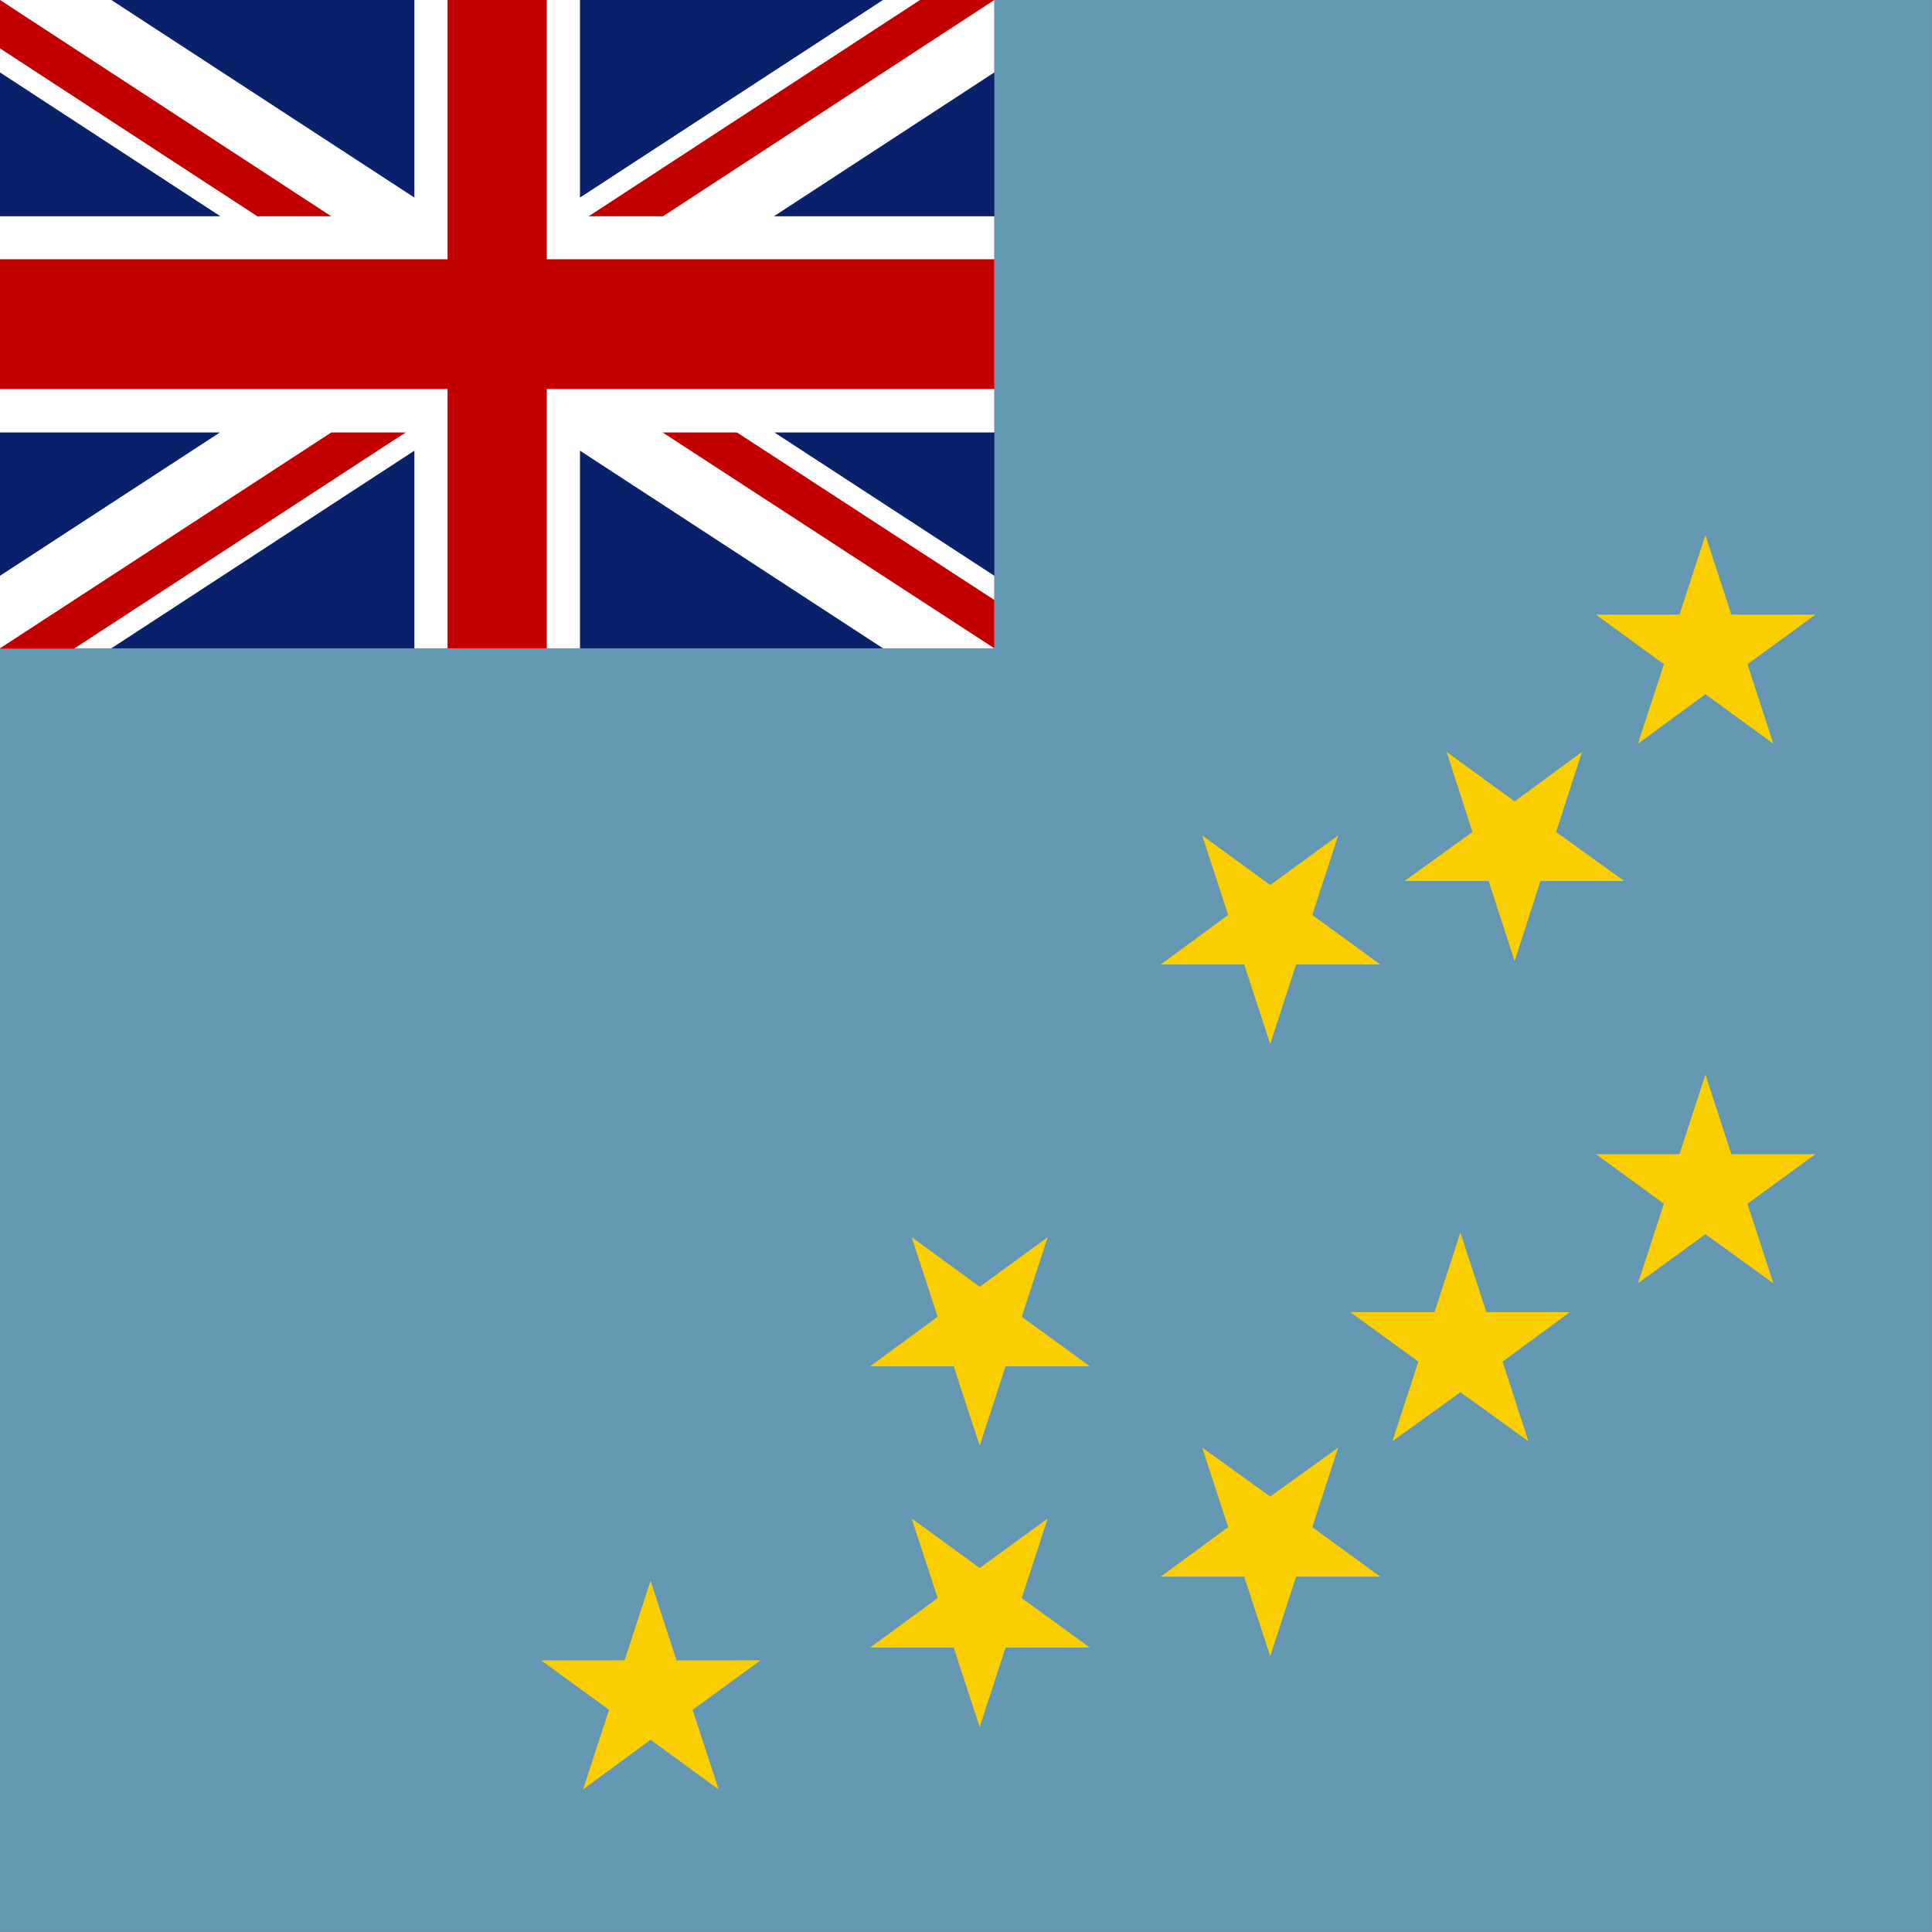
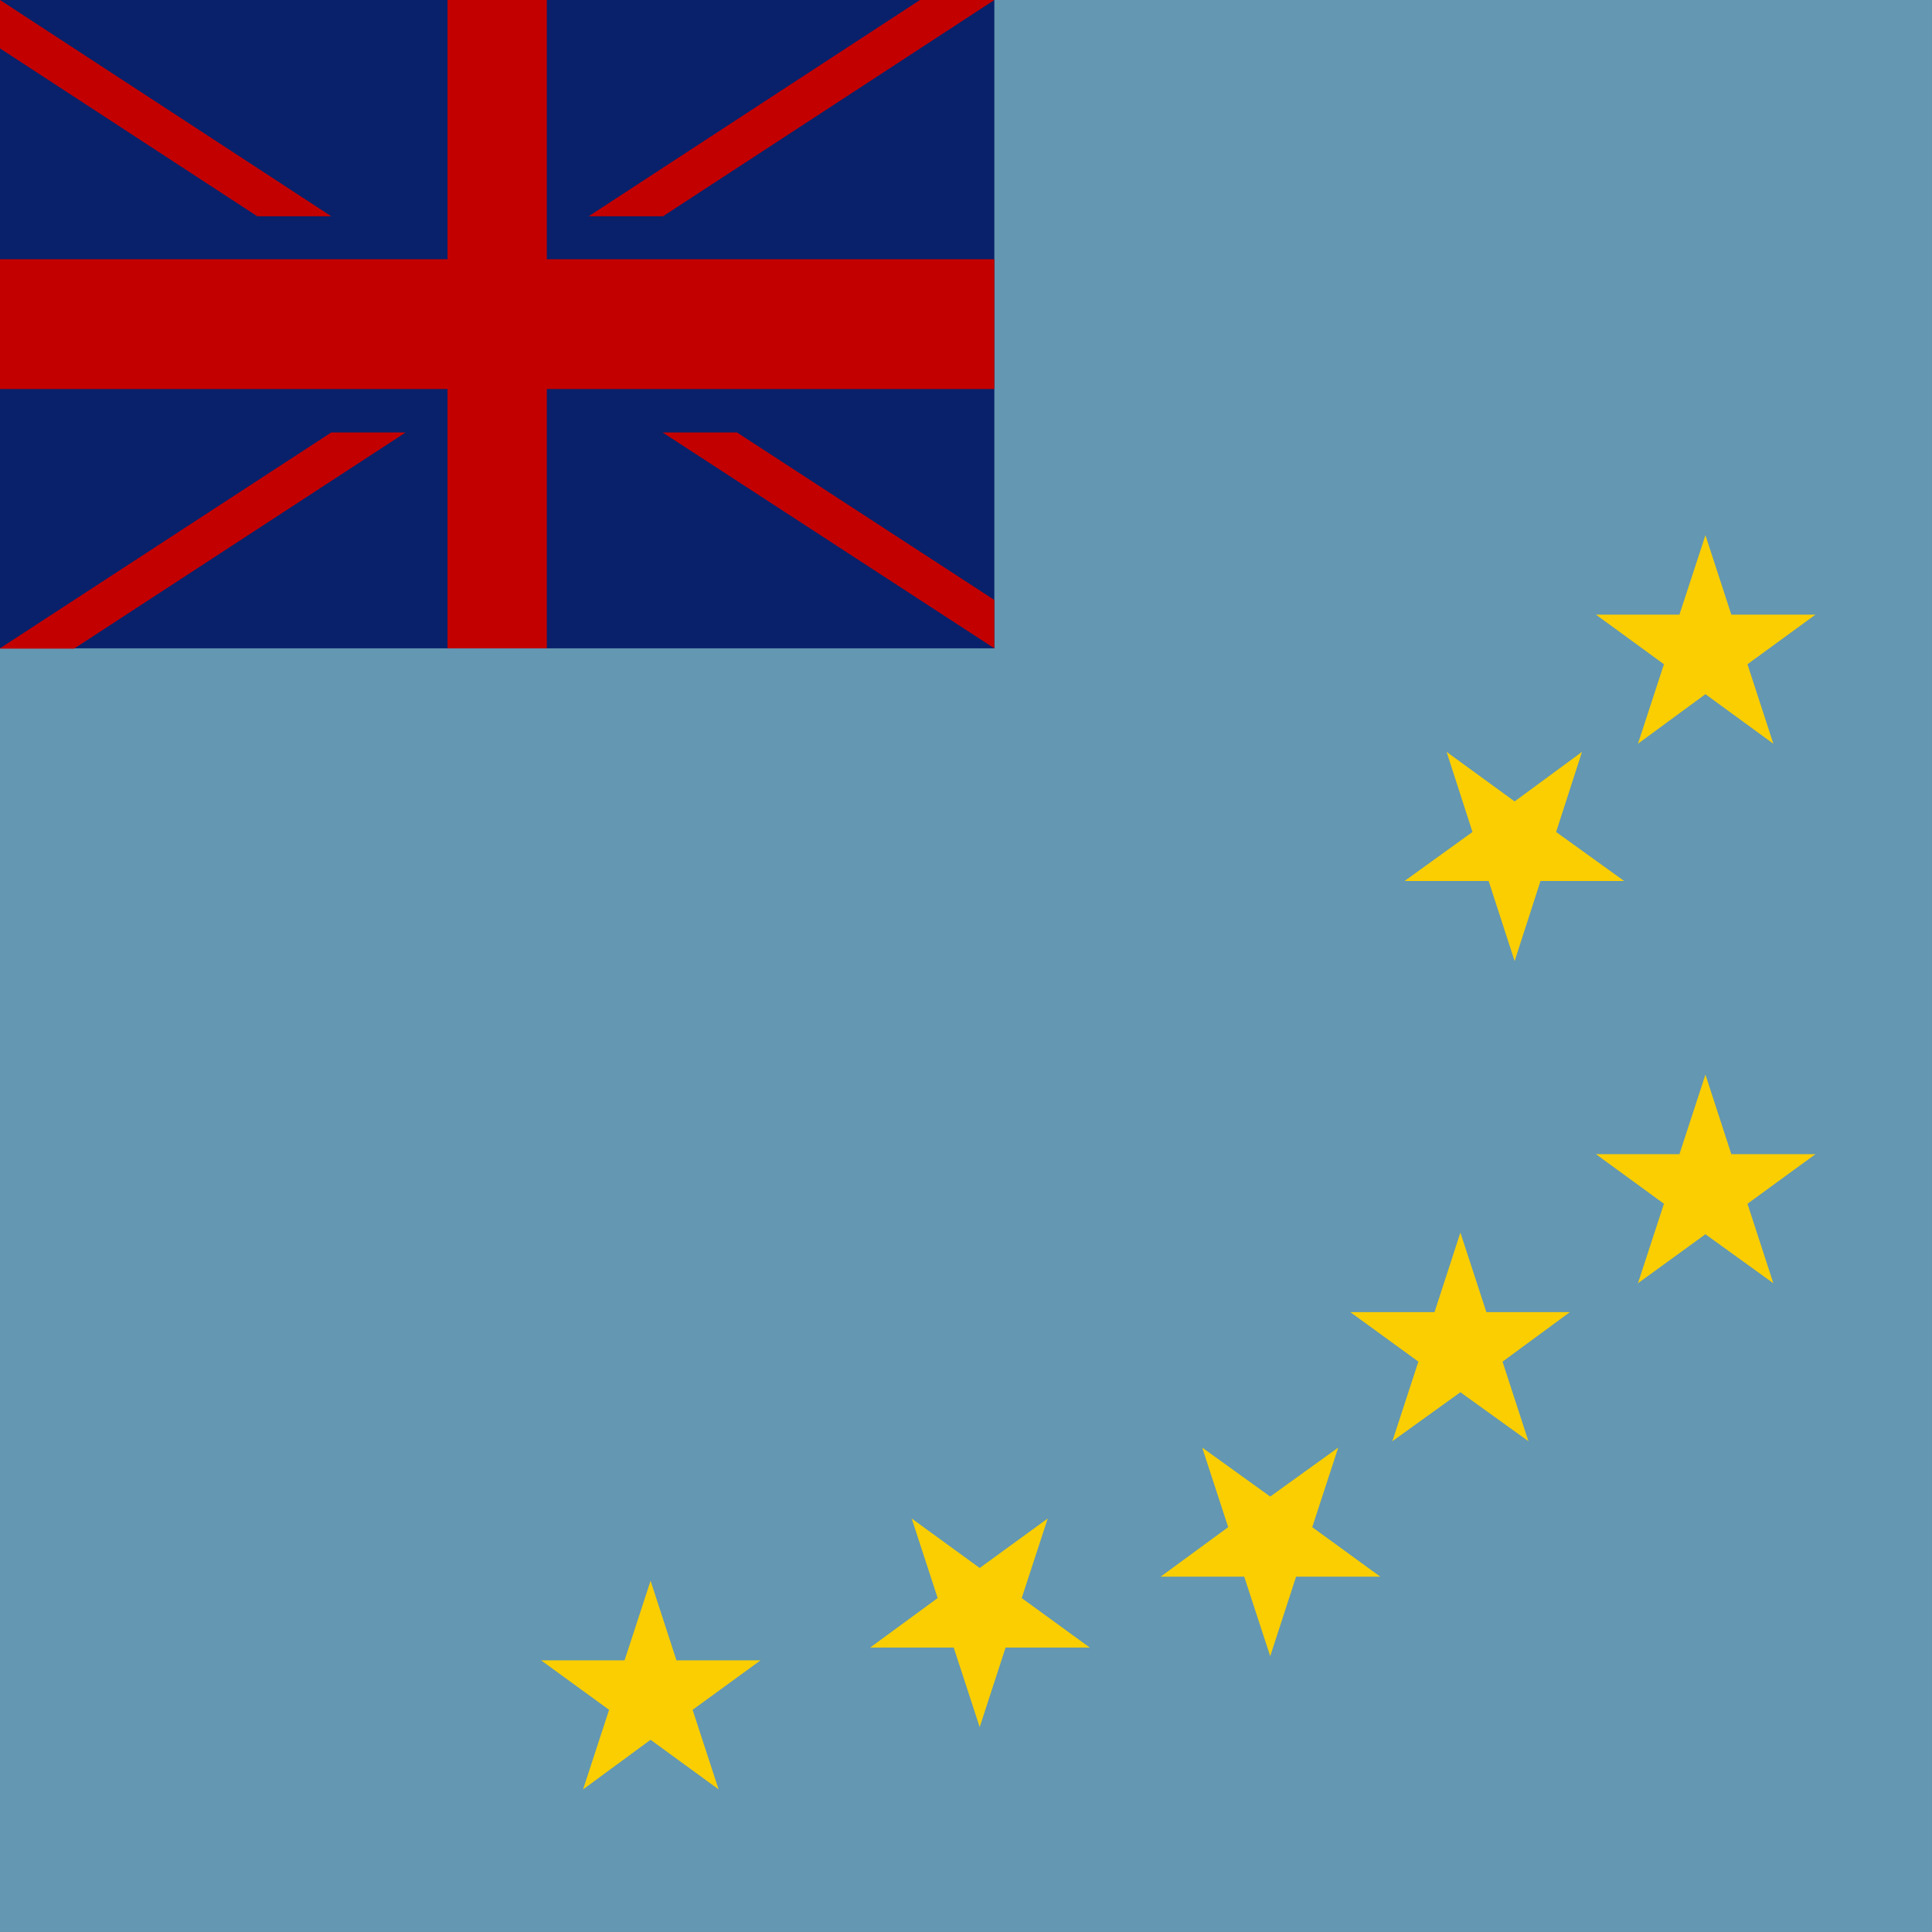
<svg xmlns="http://www.w3.org/2000/svg" id="vh-flag-icon-tv" data-name="vh-flag-icon-tv" viewBox="0 0 512 512">
  <rect x="0" y="0" width="512" height="512" fill="#808080" stroke="none" />
  <title>Flag of Tuvalu</title>
  <rect width="511.99" height="511.99" fill="#6397b2" />
-   <path d="M132.27,258.86ZM5.7,322.13Z" fill-rule="evenodd" />
-   <path d="M132.27,258.86ZM5.7,322.13Z" fill-rule="evenodd" />
+   <path d="M132.27,258.86M5.7,322.13Z" fill-rule="evenodd" />
  <polygon points="179.27 440 172.41 418.91 165.52 440 143.38 440 161.41 453.12 154.52 474.21 172.41 461.06 190.44 474.21 183.55 453.12 201.57 440 179.27 440" fill="#face00" fill-rule="evenodd" />
  <polygon points="277.66 402.41 259.63 415.53 241.6 402.41 248.49 423.5 230.6 436.62 252.74 436.62 259.63 457.71 266.49 436.62 288.8 436.62 270.77 423.5 277.66 402.41" fill="#face00" fill-rule="evenodd" />
-   <polygon points="277.66 327.86 259.63 341.01 241.6 327.86 248.49 348.95 230.6 362.07 252.74 362.07 259.63 383.16 266.49 362.07 288.8 362.07 270.77 348.95 277.66 327.86" fill="#face00" fill-rule="evenodd" />
  <polygon points="354.65 383.62 336.62 396.6 318.59 383.62 325.48 404.71 307.59 417.83 329.73 417.83 336.62 438.92 343.48 417.83 365.79 417.83 347.76 404.71 354.65 383.62" fill="#face00" fill-rule="evenodd" />
-   <polygon points="329.73 255.6 336.62 276.69 343.48 255.6 365.79 255.6 347.76 242.48 354.65 221.39 336.62 234.54 318.59 221.39 325.48 242.48 307.59 255.6 329.73 255.6" fill="#face00" fill-rule="evenodd" />
  <polygon points="393.91 347.73 387.02 326.64 380.16 347.73 357.85 347.73 375.88 360.85 368.99 381.94 387.02 368.96 405.05 381.94 398.19 360.85 416.04 347.73 393.91 347.73" fill="#face00" fill-rule="evenodd" />
  <polygon points="394.5 233.47 401.39 254.7 408.25 233.47 430.42 233.47 412.39 220.48 419.25 199.25 401.39 212.38 383.36 199.25 390.22 220.48 372.22 233.47 394.5 233.47" fill="#face00" fill-rule="evenodd" />
  <polygon points="458.82 305.86 451.96 284.77 445.07 305.86 422.93 305.86 440.96 319.01 434.07 340.08 451.96 327.09 469.96 340.08 463.1 319.01 481.13 305.86 458.82 305.86" fill="#face00" fill-rule="evenodd" />
  <polygon points="434.07 197.1 451.96 183.97 469.96 197.1 463.1 176.03 481.13 162.88 458.82 162.88 451.96 141.82 445.07 162.88 422.93 162.88 440.96 176.03 434.07 197.1" fill="#face00" fill-rule="evenodd" />
  <rect width="263.51" height="171.81" fill="#09216a" />
-   <polygon points="0 0 0 19.19 58.42 57.32 0 57.32 0 114.61 58.28 114.61 0 152.59 0 171.81 29.51 171.81 109.82 119.43 109.82 171.81 153.7 171.81 153.7 119.43 234 171.81 263.51 171.81 263.51 152.59 205.23 114.61 263.51 114.61 263.51 57.32 205.09 57.32 263.51 19.19 263.51 0 234 0 153.7 52.36 153.7 0 109.7 0 109.82 0 109.82 52.36 29.51 0 0 0" fill="#fff" fill-rule="evenodd" />
  <path d="M263.51,171.81l-87.9-57.2h19.7L263.51,159v12.81ZM0,68.71V103.1H118.6v68.71h26.31V103.1h118.6V68.71H144.91V0H118.6V68.71Zm0,103.1,87.79-57.2h19.7L19.62,171.9H0ZM0,0,87.79,57.32H68.2L0,12.82ZM156,57.32,243.81,0h19.7L175.69,57.32Z" fill="#c30000" fill-rule="evenodd" />
</svg>